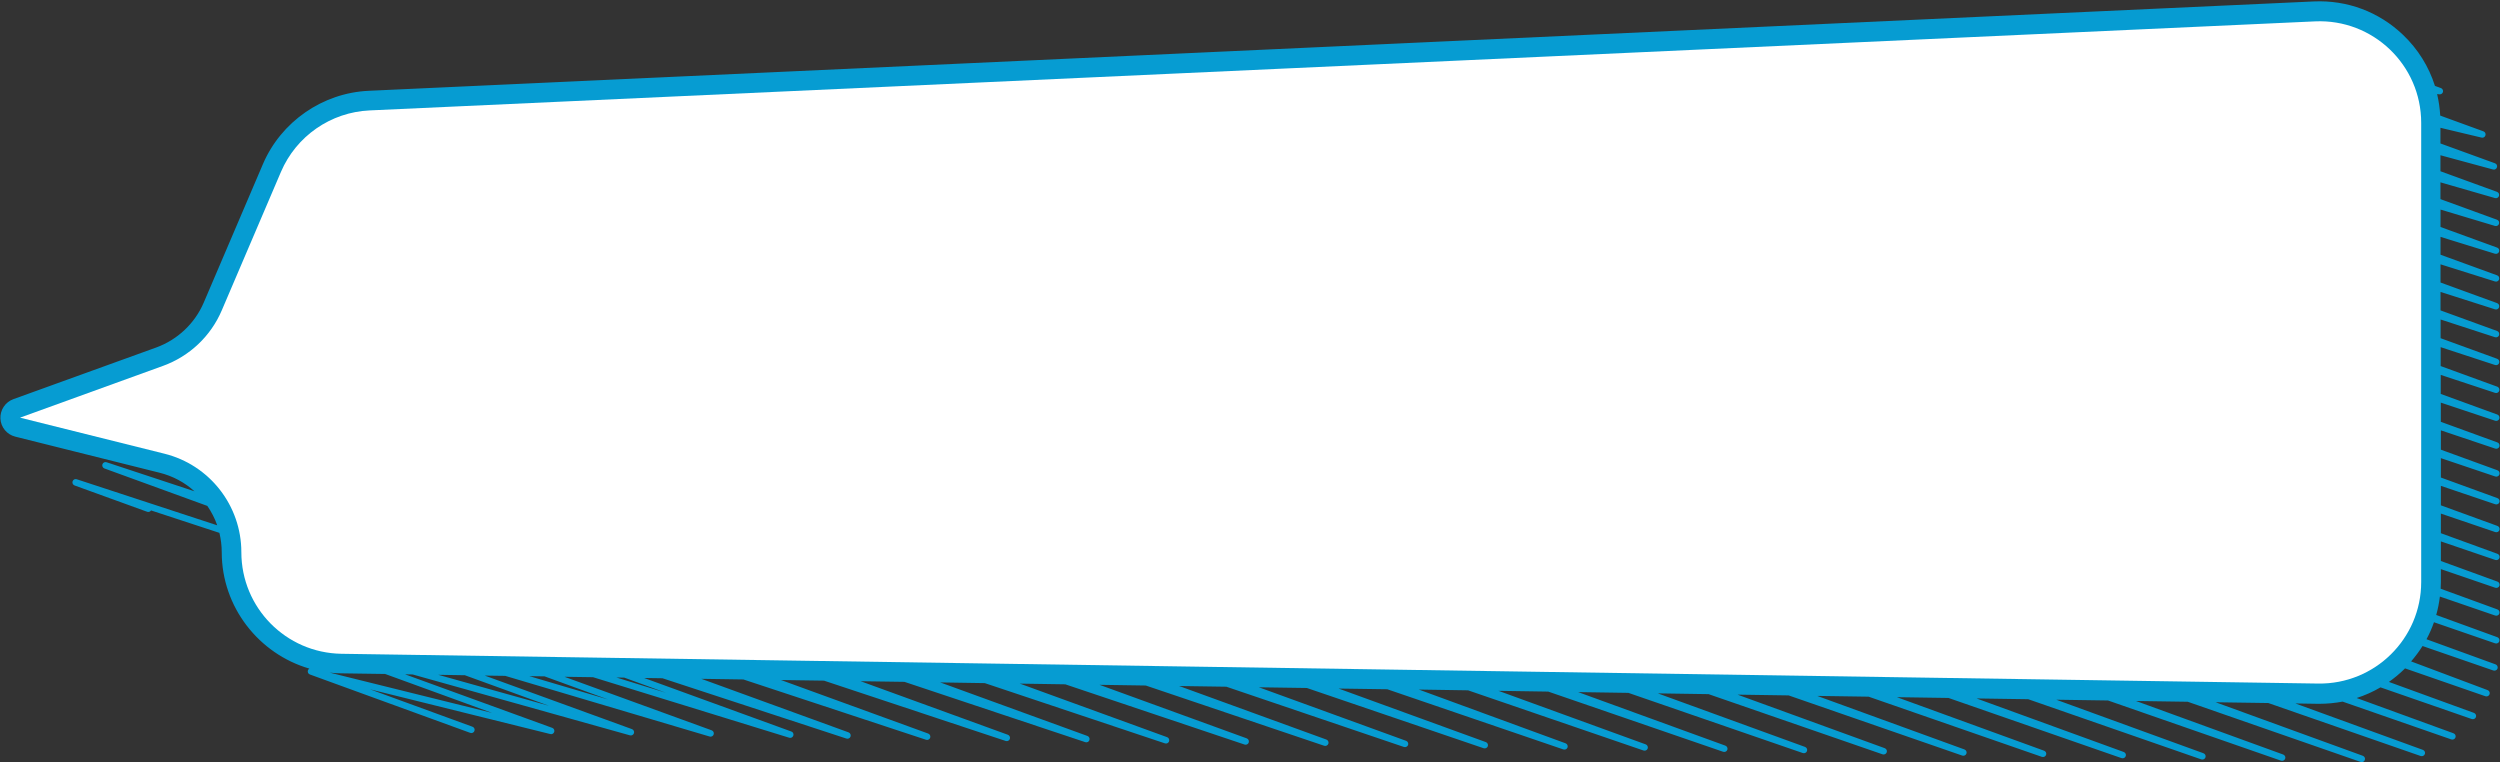
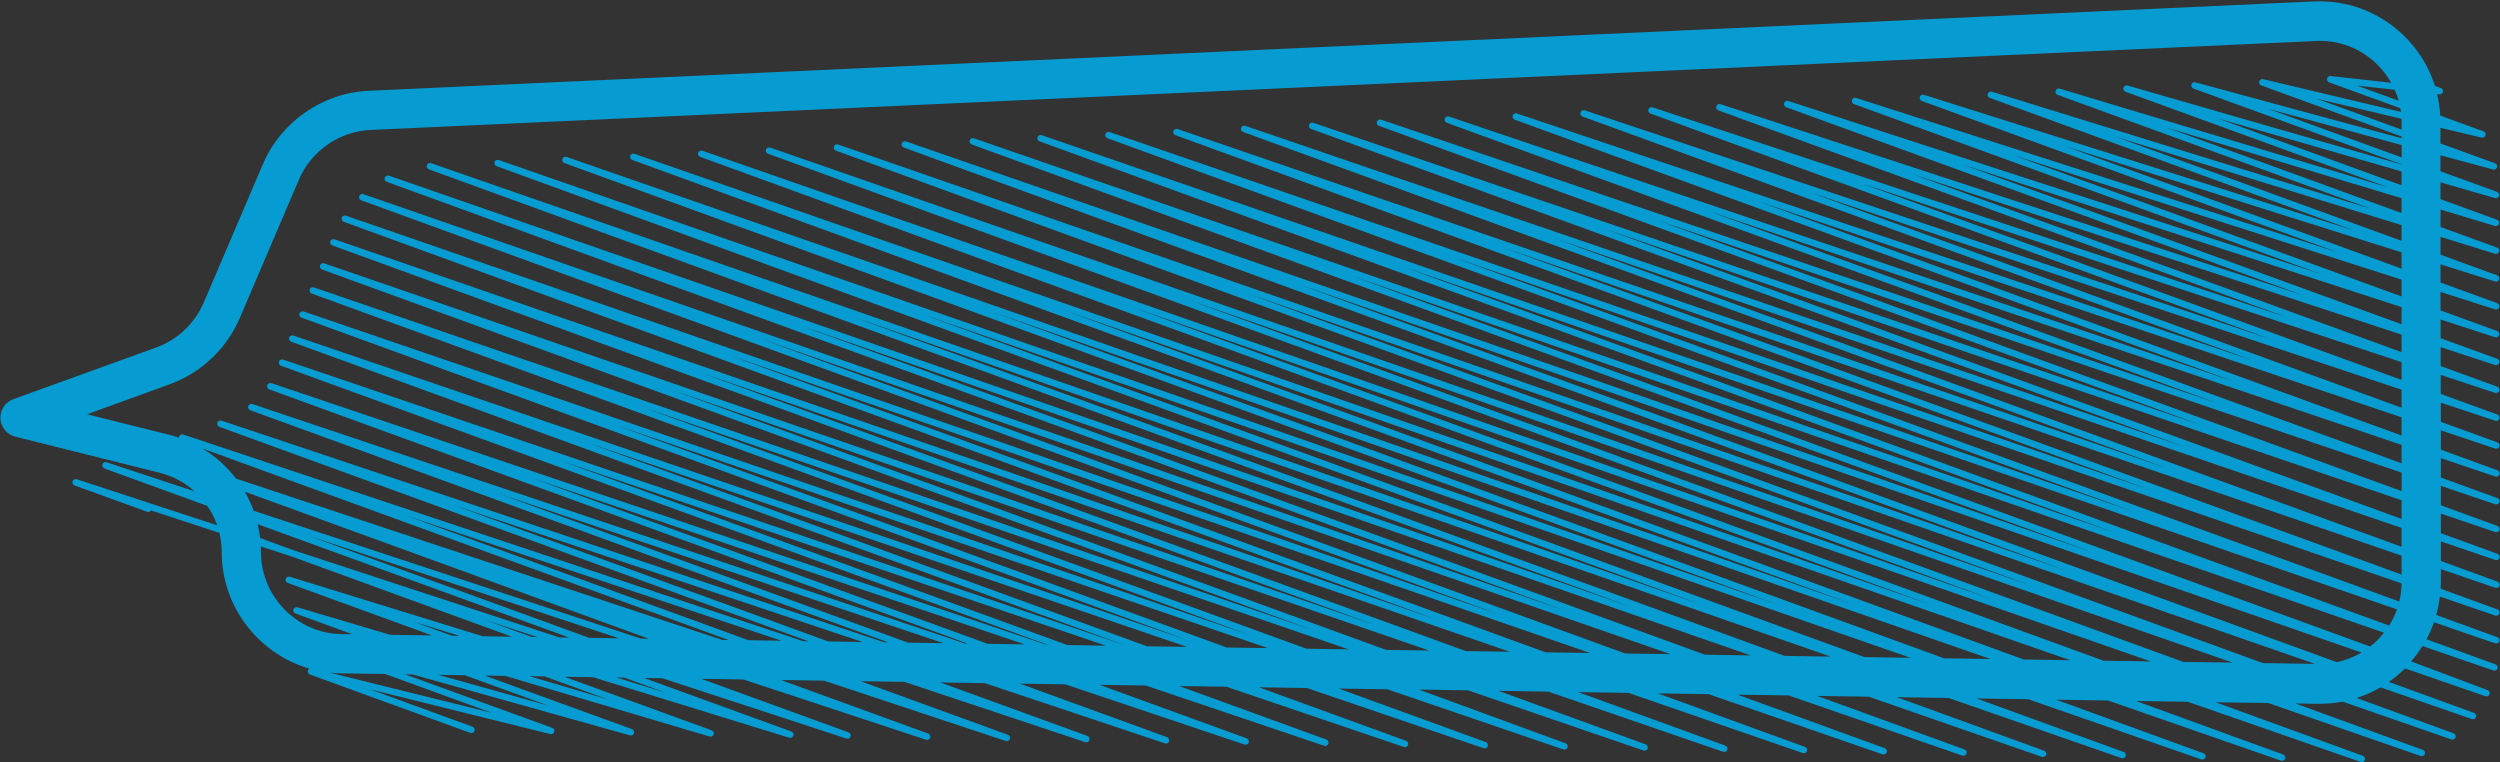
<svg xmlns="http://www.w3.org/2000/svg" fill="#000000" height="1080.3" preserveAspectRatio="xMidYMid meet" version="1" viewBox="-0.6 -2.4 3543.6 1080.3" width="3543.6" zoomAndPan="magnify">
  <rect x="-0.6" y="-2.4" width="3543.6" height="1080.3" fill="#333333" stroke="none" />
  <g id="change1_1">
-     <path d="M3536.2,870.1c2.4,0.8,5-0.4,5.9-2.8c0.8-2.4-0.4-5-2.8-5.9l-80.4-29.3c0.2-3.2,0.3-6.3,0.3-9.5v-18.3 l77.1,26.4c2.4,0.8,5-0.4,5.9-2.8c0.8-2.4-0.4-5-2.8-5.9l-80.2-29.2v-27.8l77.1,26.3c2.4,0.8,5-0.4,5.9-2.8c0.8-2.4-0.4-5-2.8-5.9 l-80.2-29.2v-27.8l77.1,26.2c2.4,0.8,5-0.4,5.9-2.8c0.8-2.4-0.4-5-2.8-5.9l-80.2-29.2v-27.6l77.1,26.1c2.4,0.8,5-0.5,5.9-2.8 c0.8-2.4-0.4-5-2.8-5.9l-80.2-29.2V647l77.1,26c2.4,0.8,5-0.5,5.9-2.9c0.8-2.4-0.4-5-2.8-5.9l-80.2-29.2v-27.4l77.1,25.9 c2.4,0.8,5-0.5,5.8-2.9c0.8-2.4-0.4-5-2.8-5.9l-80.2-29.2v-27.2l77.1,25.7c2.4,0.8,5-0.5,5.8-2.9c0.8-2.4-0.4-5-2.8-5.9l-80.2-29.2 v-27l77.1,25.5c2.4,0.8,5-0.5,5.8-2.9c0.8-2.4-0.4-5-2.8-5.9l-80.2-29.2v-26.8l77.1,25.3c2.4,0.8,5-0.5,5.8-2.9 c0.8-2.4-0.4-5-2.8-5.9l-80.2-29.2v-26.5l77.1,25.1c2.4,0.8,5-0.5,5.8-2.9c0.8-2.4-0.4-5-2.8-5.9l-80.2-29.2v-26.2l77.2,24.7 c2.4,0.8,5-0.5,5.8-2.9c0.8-2.4-0.4-5-2.8-5.9l-80.2-29.2v-25.8l77.2,24.3c2.4,0.8,5-0.5,5.8-2.9c0.8-2.4-0.4-5-2.8-5.8l-80.2-29.2 v-25.3l77.2,23.9c2.4,0.7,5-0.6,5.8-2.9c0.8-2.4-0.4-5-2.8-5.8l-80.2-29.2v-24.7l77.2,23.2c2.4,0.7,4.9-0.6,5.7-3 c0.8-2.4-0.5-5-2.8-5.8l-80.2-29.2v-23.8l77.3,22.3c2.4,0.7,4.9-0.6,5.7-3c0.8-2.4-0.5-4.9-2.8-5.8l-80.2-29.2v-22.7l74.5,20.2 c2.4,0.7,4.9-0.7,5.6-3.1c0.8-2.4-0.5-4.9-2.8-5.7l-77.3-28.1v-22.2l58.3,13.9c2.4,0.6,4.8-0.8,5.5-3.2c0.7-2.4-0.5-4.8-2.9-5.7 l-61.2-22.3c-0.6-10.4-2.1-20.6-4.4-30.5l3.3,0.4c2.4,0.2,4.5-1.3,5-3.5c0.5-2.3-0.7-4.6-2.9-5.4l-8.5-3.1 c-8.6-27.2-23.9-52-45.2-72.3c-34.2-32.7-79.1-49.5-126.4-47.4L522,126.3c-65.4,3-124.3,43.8-150,104.1l-83.8,196.1 c-12.6,29.5-37.1,52.6-67.2,63.6L18.3,563.4C6.8,567.6-0.6,578.8,0,591c0.6,12.2,9.2,22.6,21,25.5l204.7,51.2 c18.9,4.7,35.7,13.9,49.4,26.3l-124.7-41.2c-2.4-0.8-5,0.5-5.8,2.9c-0.8,2.4,0.4,5,2.8,5.9l145.9,53.1c5.8,8.5,10.6,17.7,14,27.5 l-199.2-65.3c-2.4-0.8-5,0.5-5.8,2.9c-0.8,2.4,0.4,5,2.8,5.9L208,723c2.1,0.8,4.4-0.1,5.5-1.9l96.9,31.8c2.1,8.8,3.3,18,3.3,27.5 c0,77.7,52.7,144.1,124.2,164.9c-1,0.6-1.7,1.5-2.1,2.6c-0.7,2.4,0.5,4.9,2.8,5.7l227.4,82.8c2.4,0.9,5.1-0.4,5.9-2.8 c0.9-2.4-0.4-5.1-2.8-5.9L524,974.7l255.5,63.4c2.4,0.6,4.8-0.8,5.5-3.1c0.7-2.4-0.5-4.9-2.8-5.7l-208.7-75.9l10.8,0.2l308,86.3 c2.4,0.7,4.9-0.7,5.7-3c0.8-2.4-0.5-4.9-2.8-5.8l-208.7-75.9l29,0.4l289.8,86c2.4,0.7,4.9-0.6,5.7-3c0.8-2.4-0.5-4.9-2.8-5.8 l-208.7-75.9l40.5,0.6l278.1,85.8c0.5,0.1,0.9,0.2,1.4,0.2c1.9,0,3.7-1.2,4.4-3.2c0.8-2.4-0.4-5-2.8-5.8l-208.7-75.9l26,0.4 l260.8,85.5c2.4,0.8,5-0.5,5.8-2.9c0.8-2.4-0.4-5-2.8-5.9l-208.7-75.9l59.6,0.9l259,85.5c2.4,0.8,5-0.5,5.8-2.9 c0.8-2.4-0.4-5-2.8-5.9l-208.7-75.9l61,0.9l257.6,85.5c2.4,0.8,5-0.5,5.8-2.9c0.8-2.4-0.4-5-2.8-5.9l-208.7-75.9l62.1,0.9 l256.4,85.5c2.4,0.8,5-0.5,5.8-2.9c0.8-2.4-0.4-5-2.8-5.9l-208.7-75.9l63.2,1l255.4,85.4c2.4,0.8,5-0.5,5.8-2.9 c0.8-2.4-0.4-5-2.8-5.9l-208.7-75.9l64.4,1l254.2,85.4c2.4,0.8,5-0.5,5.8-2.9c0.8-2.4-0.4-5-2.8-5.9l-208.7-75.9l65.6,1l252.9,85.4 c2.4,0.8,5-0.5,5.9-2.9c0.8-2.4-0.4-5-2.8-5.9l-208.7-75.9l66.9,1l251.7,85.4c2.4,0.8,5-0.5,5.9-2.8c0.8-2.4-0.4-5-2.8-5.9 l-208.7-75.9l68,1l250.6,85.4c2.4,0.8,5-0.4,5.9-2.8c0.8-2.4-0.4-5-2.8-5.9l-208.7-75.9l69,1l249.6,85.3c2.4,0.8,5-0.4,5.9-2.8 c0.8-2.4-0.4-5-2.8-5.9L2010.5,975l69.8,1.1l248.7,85.3c2.4,0.8,5-0.4,5.9-2.8c0.8-2.4-0.4-5-2.8-5.9l-208.7-75.9l70.6,1.1 l247.9,85.3c2.4,0.8,5-0.4,5.9-2.8c0.8-2.4-0.4-5-2.8-5.9l-208.7-75.9l71.3,1.1l247.2,85.3c2.4,0.8,5-0.4,5.9-2.8 c0.9-2.4-0.4-5-2.8-5.9l-208.7-75.9l72,1.1l246.6,85.3c2.4,0.8,5-0.4,5.9-2.8c0.9-2.4-0.4-5-2.8-5.9l-208.7-75.9l72.5,1.1 l246.1,85.3c2.4,0.8,5-0.4,5.9-2.8c0.9-2.4-0.4-5-2.8-5.9l-208.7-75.9l72.9,1.1l245.6,85.3c2.4,0.8,5-0.4,5.9-2.8 c0.9-2.4-0.4-5-2.8-5.9l-208.7-75.9l73.2,1.1l245.3,85.3c2.4,0.8,5-0.4,5.9-2.8c0.9-2.4-0.4-5-2.8-5.9l-208.7-75.9l73.3,1.1 l245.3,85.3c2.4,0.8,5-0.4,5.9-2.8c0.9-2.4-0.4-5-2.8-5.9l-208.7-75.9l73.4,1.1l245.2,85.3c2.4,0.8,5-0.4,5.9-2.8 c0.9-2.4-0.4-5-2.8-5.9l-208.7-75.9l73.4,1.1l245.1,85.3c0.5,0.2,1,0.3,1.5,0.3c1.9,0,3.7-1.2,4.4-3.1c0.9-2.4-0.4-5-2.8-5.9 l-208.7-75.9l74.7,1.1l216,75.1c2.4,0.8,5-0.4,5.9-2.8c0.9-2.4-0.4-5-2.8-5.9l-180.8-65.8l31.6,0.5c0.9,0,1.8,0,2.7,0 c11.1,0,22.1-1.1,32.7-3.1l154.1,53.6c2.4,0.8,5-0.4,5.9-2.8c0.9-2.4-0.4-5-2.8-5.9l-137.3-50c11.8-3.8,23.1-8.8,33.8-15.1 l129.4,44.9c2.4,0.8,5-0.4,5.9-2.8c0.8-2.4-0.4-5-2.8-5.9l-120.6-43.9c7.8-5.5,15.1-11.5,22-18.3c0.3-0.3,0.6-0.6,0.9-0.9 l113.9,39.5c2.4,0.8,5-0.4,5.9-2.8c0.9-2.4-0.4-5-2.8-5.9L3417,935.1c6-6.9,11.4-14.2,16.2-21.8l100.4,34.7c2.4,0.8,5-0.4,5.9-2.8 c0.8-2.4-0.4-5-2.8-5.9l-97.9-35.6c4.2-7.7,7.7-15.8,10.6-24.1l86.7,29.9c2.4,0.8,5-0.4,5.9-2.8c0.8-2.4-0.4-5-2.8-5.9l-86.6-31.5 c2.4-8.5,4.1-17.2,5.2-26.1L3536.2,870.1z M3403.5,812L2133,349.5l1270.5,435.7V812z M3403.5,772.6L2205.2,336.4l1198.3,409.5V772.6 z M3403.5,733.1L2277.3,323.2l1126.2,383.5V733.1z M3403.5,693.7L2349.5,310.1l1054.1,357.4V693.7z M3403.5,654.3l-981.9-357.4 l981.9,331.3V654.3z M3403.5,614.9l-909.7-331.1l909.7,305.3V614.9z M3403.5,575.5L2566,270.6L3403.5,550V575.5z M3403.5,536.1 l-765.4-278.6l765.4,253.4V536.1z M3403.5,496.7l-693.3-252.3l693.3,227.5V496.7z M3403.5,457.2l-621.1-226l621.1,201.7V457.2z M3403.5,417.8L2854.6,218l548.9,176V417.8z M3403.5,378.4l-476.8-173.5l476.8,150.4V378.4z M3403.5,339l-404.6-147.3l404.6,125V339 z M3403.5,299.6l-332.4-121l332.4,99.9V299.6z M3403.5,260.2l-260.3-94.7l260.3,75.1V260.2z M3403.5,220.7L3214.8,152l188.8,51.2 V220.7z M3403.5,171.7v9.6l-120.6-43.9l120.5,28.6C3403.5,167.9,3403.5,169.8,3403.5,171.7z M3399.3,140.4l-59-21.5l53.5,5.9 C3396,129.8,3397.8,135,3399.3,140.4z M239.9,542.3c44.6-16.1,80.8-50.4,99.4-94l83.8-196.1c17.4-40.7,57.2-68.4,101.5-70.4 L3282.1,55.7c32-1.5,62.4,9.9,85.5,32c8.5,8.1,15.6,17.3,21.2,27.2l-85.9-9.5c-2.3-0.2-4.5,1.3-5,3.5c-0.5,2.3,0.7,4.6,2.9,5.4 l100.9,36.7c0.3,1.7,0.6,3.5,0.8,5.2l-195.3-46.4c-2.4-0.6-4.8,0.8-5.5,3.2c-0.7,2.4,0.5,4.8,2.9,5.7l199,72.4v2.5l-292.4-79.3 c-2.4-0.7-4.9,0.7-5.6,3.1c-0.8,2.4,0.5,4.9,2.8,5.7l295.2,107.4v0.3L3015,118.8c-2.4-0.7-4.9,0.6-5.7,3s0.5,4.9,2.8,5.8 l371.9,135.4l-465.2-139.8c-2.4-0.7-4.9,0.6-5.7,3c-0.8,2.4,0.5,5,2.8,5.8l444.1,161.6l-537.3-166c-2.4-0.7-5,0.6-5.8,2.9 c-0.8,2.4,0.4,5,2.8,5.8L3336,324.3L2726.5,132c-2.4-0.8-5,0.5-5.8,2.9c-0.8,2.4,0.4,5,2.8,5.8L3312,354.9l-681.7-218.5 c-2.4-0.8-5,0.5-5.8,2.9c-0.8,2.4,0.4,5,2.8,5.8l660.6,240.4l-753.8-244.8c-2.4-0.8-5,0.5-5.8,2.9c-0.8,2.4,0.4,5,2.8,5.9 l732.8,266.7L2438,145.2c-2.4-0.8-5,0.5-5.8,2.9c-0.8,2.4,0.4,5,2.8,5.9l804.9,293l-898.1-297.3c-2.4-0.8-5,0.5-5.8,2.9 c-0.8,2.4,0.4,5,2.8,5.9l877.1,319.2L2245.6,154c-2.4-0.8-5,0.5-5.8,2.9s0.4,5,2.8,5.9l949.3,345.5L2149.4,158.4 c-2.4-0.8-5,0.5-5.8,2.9c-0.8,2.4,0.4,5,2.8,5.9l1021.4,371.8L2053.2,162.8c-2.4-0.8-5,0.5-5.9,2.9c-0.8,2.4,0.4,5,2.8,5.9 l1093.6,398L1957,167.2c-2.4-0.8-5,0.5-5.9,2.8c-0.8,2.4,0.4,5,2.8,5.9l1165.7,424.3L1860.8,171.6c-2.4-0.8-5,0.4-5.9,2.8 c-0.8,2.4,0.4,5,2.8,5.9l1237.9,450.6L1764.6,176c-2.4-0.8-5,0.4-5.9,2.8c-0.8,2.4,0.4,5,2.8,5.9l1310,476.8L1668.4,180.4 c-2.4-0.8-5,0.4-5.9,2.8c-0.8,2.4,0.4,5,2.8,5.9l1382.2,503.1L1572.2,184.8c-2.4-0.8-5,0.4-5.9,2.8c-0.8,2.4,0.4,5,2.8,5.9 l1454.3,529.3L1476,189.2c-2.4-0.8-5,0.4-5.9,2.8c-0.9,2.4,0.4,5,2.8,5.9l1524.6,554.9L1379.8,193.6c-2.4-0.8-5,0.4-5.9,2.8 c-0.9,2.4,0.4,5,2.8,5.9l1588.6,578.2L1283.5,198c-2.4-0.8-5,0.4-5.9,2.8c-0.9,2.4,0.4,5,2.8,5.9l1646.2,599.2L1187.3,202.4 c-2.4-0.8-5,0.4-5.9,2.8c-0.9,2.4,0.4,5,2.8,5.9l1696.6,617.5L1091.1,206.8c-2.4-0.8-5,0.4-5.9,2.8c-0.9,2.4,0.4,5,2.8,5.9 l1736.2,631.9L994.9,211.2c-2.4-0.8-5,0.4-5.9,2.8c-0.9,2.4,0.4,5,2.8,5.9l1744.5,634.9L898.7,215.6c-2.4-0.8-5,0.4-5.9,2.8 c-0.9,2.4,0.4,5,2.8,5.9l1731.9,630.4L802.5,220c-2.4-0.8-5,0.4-5.9,2.8c-0.9,2.4,0.4,5,2.8,5.9l1719.3,625.8L706.3,224.4 c-2.4-0.9-5,0.4-5.9,2.8c-0.9,2.4,0.4,5,2.8,5.9l1706.9,621.2L610.4,228.9c-2.4-0.9-5,0.4-5.9,2.8c-0.9,2.4,0.4,5,2.8,5.9 l1703.1,619.9L550.7,246.6c-2.4-0.8-5,0.4-5.9,2.8c-0.9,2.4,0.4,5,2.8,5.9l1669.1,607.5l-1702.2-590c-2.4-0.8-5,0.4-5.9,2.8 c-0.9,2.4,0.4,5,2.8,5.9l1614.4,587.6L489.8,303.3c-2.4-0.8-5,0.4-5.9,2.8c-0.9,2.4,0.4,5,2.8,5.9L2037,876.3L473.6,336.8 c-2.4-0.8-5,0.4-5.9,2.8c-0.9,2.4,0.4,5,2.8,5.9l1478.1,538L459,370.9c-2.4-0.8-5,0.4-5.9,2.8c-0.8,2.4,0.4,5,2.8,5.9l1404.3,511.1 L444.4,405c-2.4-0.8-5,0.4-5.9,2.8c-0.8,2.4,0.4,5,2.8,5.9L1771.8,898l-1342-458.9c-2.4-0.8-5,0.4-5.9,2.8c-0.8,2.4,0.4,5,2.8,5.9 l1256.7,457.4l-1268.2-432c-2.4-0.8-5,0.4-5.9,2.8c-0.8,2.4,0.4,5,2.8,5.9L1595,912.5L400.7,507.3c-2.4-0.8-5,0.5-5.9,2.8 c-0.8,2.4,0.4,5,2.8,5.9l1086.5,395.4l-1.8,0L384.1,540.7c-2.4-0.8-5,0.5-5.9,2.9c-0.8,2.4,0.4,5,2.8,5.9l990,360.3l-3.8-0.1 L357.2,570.3c-2.4-0.8-5,0.5-5.8,2.9c-0.8,2.4,0.4,5,2.8,5.9l904,329l-5.6-0.1L313.3,593.8c-2.4-0.8-5,0.5-5.8,2.9 c-0.8,2.4,0.4,5,2.8,5.9l834.9,303.9l-7.3-0.1L259,613.5c-2.4-0.8-5,0.5-5.8,2.9c-0.2,0.5-0.2,1-0.2,1.5c-4.5-1.5-9.1-2.9-13.7-4 l-116.5-29.1L239.9,542.3z M1023,904.6L334,676c-13-17-29.3-31.6-47.9-42.8l746.1,271.6L1023,904.6z M346.3,694.5L919.2,903 l-11.3-0.2L359,721.6C355.5,712.2,351.3,703.1,346.3,694.5z M792.1,901.1L415.7,777.6l-47.6-17.3c-0.8-6.7-2-13.3-3.5-19.7 l441.6,160.7L792.1,901.1z M369.3,780.3c0-2.8-0.1-5.5-0.2-8.2l43.7,14.3L725,900.1l-41.3-0.6l-273.5-84.4c-2.4-0.7-5,0.6-5.8,2.9 c-0.8,2.4,0.4,5,2.8,5.8l204.7,74.5l-59.5-0.9l-131.3-39c-2.4-0.7-4.9,0.6-5.7,3c-0.8,2.4,0.5,4.9,2.8,5.8l80.7,29.4l-15.4-0.2 C420.6,895.5,369.3,843.4,369.3,780.3z M696.9,1008.1L466.7,951c5.3,0.6,10.7,1,16.1,1l62.5,0.9L696.9,1008.1z M777.5,998 l-156.9-43.9l37.7,0.6L777.5,998z M861.4,989.1L749.8,956l21.5,0.3L861.4,989.1z M640.3,898.8l-55.2-20.1l65.6,20.2L640.3,898.8z M943.4,979.6l-70.3-21.7l11.2,0.2L943.4,979.6z M753.3,900.5l-67-24.4l74.7,24.5L753.3,900.5z M834.5,901.7L438.7,757.7L877,902.4 L834.5,901.7z M947.5,903.4L507.6,743.3l484.6,160.8L947.5,903.4z M1060.4,905.1L576.6,729l530.6,176.8L1060.4,905.1z M1173.4,906.8 L645.5,714.7L1222,907.6L1173.4,906.8z M1286.4,908.5l-579.7-211l630.2,211.8L1286.4,908.5z M1399.4,910.2L755.1,675.8L1452,911 L1399.4,910.2z M1512.3,911.9L795.8,651.2L1567,912.8L1512.3,911.9z M1625.3,913.7L834.9,626l847,288.5L1625.3,913.7z M1738.3,915.4 L874.1,600.8l922.4,315.4L1738.3,915.4z M1851.2,917.1L913.3,575.7L1910.9,918L1851.2,917.1z M1964.2,918.8L952.4,550.5 l1072.8,369.2L1964.2,918.8z M2077.2,920.5L991.6,525.4l1147.8,396L2077.2,920.5z M2190.2,922.2L1032.1,500.7l1221.3,422.5 L2190.2,922.2z M2303.1,923.9L1078.8,478.2l1288.5,446.6L2303.1,923.9z M2416.1,925.6L1134.1,459L2481,926.6L2416.1,925.6z M2529.1,927.3L1207.2,446.2l1387.2,482.1L2529.1,927.3z M2642.1,929L1307.4,443.2L2707.5,930L2642.1,929z M2755,930.7L1407.8,440.3 l1412.9,491.4L2755,930.7z M2868,932.4L1508.2,437.5l1425.6,495.9L2868,932.4z M2981,934.1L1601.6,432L3048,935.1L2981,934.1z M3094,935.8L1684.7,422.8l1479.3,514L3094,935.8z M3206.9,937.5L1764,412.3l1516.8,526.3L3206.9,937.5z M3311.7,936.2L1841,400.9 l1505.7,521.6C3335.9,929,3324.1,933.6,3311.7,936.2z M3368.9,905.3c-3.2,3.1-6.5,6-9.9,8.7L1915.9,388.8l1462.7,505.6 C3375.6,898.2,3372.4,901.9,3368.9,905.3z M3385.8,884.3l-1397-508.5l1408.2,485.6C3394.1,869.5,3390.3,877.1,3385.8,884.3z M3400.2,850.2L2060.9,362.7l1342.6,461.8C3403.4,833.3,3402.3,841.9,3400.2,850.2z" fill="#069cd2" />
+     <path d="M3536.2,870.1c2.4,0.8,5-0.4,5.9-2.8c0.8-2.4-0.4-5-2.8-5.9l-80.4-29.3c0.2-3.2,0.3-6.3,0.3-9.5v-18.3 l77.1,26.4c2.4,0.8,5-0.4,5.9-2.8c0.8-2.4-0.4-5-2.8-5.9l-80.2-29.2v-27.8l77.1,26.3c2.4,0.8,5-0.4,5.9-2.8c0.8-2.4-0.4-5-2.8-5.9 l-80.2-29.2v-27.8l77.1,26.2c2.4,0.8,5-0.4,5.9-2.8c0.8-2.4-0.4-5-2.8-5.9l-80.2-29.2v-27.6l77.1,26.1c2.4,0.8,5-0.5,5.9-2.8 c0.8-2.4-0.4-5-2.8-5.9l-80.2-29.2V647l77.1,26c2.4,0.8,5-0.5,5.9-2.9c0.8-2.4-0.4-5-2.8-5.9l-80.2-29.2v-27.4l77.1,25.9 c2.4,0.8,5-0.5,5.8-2.9c0.8-2.4-0.4-5-2.8-5.9l-80.2-29.2v-27.2l77.1,25.7c2.4,0.8,5-0.5,5.8-2.9c0.8-2.4-0.4-5-2.8-5.9l-80.2-29.2 v-27l77.1,25.5c2.4,0.8,5-0.5,5.8-2.9c0.8-2.4-0.4-5-2.8-5.9l-80.2-29.2v-26.8l77.1,25.3c2.4,0.8,5-0.5,5.8-2.9 c0.8-2.4-0.4-5-2.8-5.9l-80.2-29.2v-26.5l77.1,25.1c2.4,0.8,5-0.5,5.8-2.9c0.8-2.4-0.4-5-2.8-5.9l-80.2-29.2v-26.2l77.2,24.7 c2.4,0.8,5-0.5,5.8-2.9c0.8-2.4-0.4-5-2.8-5.9l-80.2-29.2v-25.8l77.2,24.3c2.4,0.8,5-0.5,5.8-2.9c0.8-2.4-0.4-5-2.8-5.8l-80.2-29.2 v-25.3l77.2,23.9c2.4,0.7,5-0.6,5.8-2.9c0.8-2.4-0.4-5-2.8-5.8l-80.2-29.2v-24.7l77.2,23.2c2.4,0.7,4.9-0.6,5.7-3 c0.8-2.4-0.5-5-2.8-5.8l-80.2-29.2v-23.8l77.3,22.3c2.4,0.7,4.9-0.6,5.7-3c0.8-2.4-0.5-4.9-2.8-5.8l-80.2-29.2v-22.7l74.5,20.2 c2.4,0.7,4.9-0.7,5.6-3.1c0.8-2.4-0.5-4.9-2.8-5.7l-77.3-28.1v-22.2l58.3,13.9c2.4,0.6,4.8-0.8,5.5-3.2c0.7-2.4-0.5-4.8-2.9-5.7 l-61.2-22.3c-0.6-10.4-2.1-20.6-4.4-30.5l3.3,0.4c2.4,0.2,4.5-1.3,5-3.5c0.5-2.3-0.7-4.6-2.9-5.4l-8.5-3.1 c-8.6-27.2-23.9-52-45.2-72.3c-34.2-32.7-79.1-49.5-126.4-47.4L522,126.3c-65.4,3-124.3,43.8-150,104.1l-83.8,196.1 c-12.6,29.5-37.1,52.6-67.2,63.6L18.3,563.4C6.8,567.6-0.6,578.8,0,591c0.6,12.2,9.2,22.6,21,25.5l204.7,51.2 c18.9,4.7,35.7,13.9,49.4,26.3l-124.7-41.2c-2.4-0.8-5,0.5-5.8,2.9c-0.8,2.4,0.4,5,2.8,5.9l145.9,53.1c5.8,8.5,10.6,17.7,14,27.5 l-199.2-65.3c-2.4-0.8-5,0.5-5.8,2.9c-0.8,2.4,0.4,5,2.8,5.9L208,723c2.1,0.8,4.4-0.1,5.5-1.9l96.9,31.8c2.1,8.8,3.3,18,3.3,27.5 c0,77.7,52.7,144.1,124.2,164.9c-1,0.6-1.7,1.5-2.1,2.6c-0.7,2.4,0.5,4.9,2.8,5.7l227.4,82.8c2.4,0.9,5.1-0.4,5.9-2.8 c0.9-2.4-0.4-5.1-2.8-5.9L524,974.7l255.5,63.4c2.4,0.6,4.8-0.8,5.5-3.1c0.7-2.4-0.5-4.9-2.8-5.7l-208.7-75.9l10.8,0.2l308,86.3 c2.4,0.7,4.9-0.7,5.7-3c0.8-2.4-0.5-4.9-2.8-5.8l-208.7-75.9l29,0.4l289.8,86c2.4,0.7,4.9-0.6,5.7-3c0.8-2.4-0.5-4.9-2.8-5.8 l-208.7-75.9l40.5,0.6l278.1,85.8c0.5,0.1,0.9,0.2,1.4,0.2c1.9,0,3.7-1.2,4.4-3.2c0.8-2.4-0.4-5-2.8-5.8l-208.7-75.9l26,0.4 l260.8,85.5c2.4,0.8,5-0.5,5.8-2.9c0.8-2.4-0.4-5-2.8-5.9l-208.7-75.9l59.6,0.9l259,85.5c2.4,0.8,5-0.5,5.8-2.9 c0.8-2.4-0.4-5-2.8-5.9l-208.7-75.9l61,0.9l257.6,85.5c2.4,0.8,5-0.5,5.8-2.9c0.8-2.4-0.4-5-2.8-5.9l-208.7-75.9l62.1,0.9 l256.4,85.5c2.4,0.8,5-0.5,5.8-2.9c0.8-2.4-0.4-5-2.8-5.9l-208.7-75.9l63.2,1l255.4,85.4c2.4,0.8,5-0.5,5.8-2.9 c0.8-2.4-0.4-5-2.8-5.9l-208.7-75.9l64.4,1l254.2,85.4c2.4,0.8,5-0.5,5.8-2.9c0.8-2.4-0.4-5-2.8-5.9l-208.7-75.9l65.6,1l252.9,85.4 c2.4,0.8,5-0.5,5.9-2.9c0.8-2.4-0.4-5-2.8-5.9l-208.7-75.9l66.9,1l251.7,85.4c2.4,0.8,5-0.5,5.9-2.8c0.8-2.4-0.4-5-2.8-5.9 l-208.7-75.9l68,1l250.6,85.4c2.4,0.8,5-0.4,5.9-2.8c0.8-2.4-0.4-5-2.8-5.9l-208.7-75.9l69,1l249.6,85.3c2.4,0.8,5-0.4,5.9-2.8 c0.8-2.4-0.4-5-2.8-5.9L2010.5,975l69.8,1.1l248.7,85.3c2.4,0.8,5-0.4,5.9-2.8c0.8-2.4-0.4-5-2.8-5.9l-208.7-75.9l70.6,1.1 l247.9,85.3c2.4,0.8,5-0.4,5.9-2.8c0.8-2.4-0.4-5-2.8-5.9l-208.7-75.9l71.3,1.1l247.2,85.3c2.4,0.8,5-0.4,5.9-2.8 c0.9-2.4-0.4-5-2.8-5.9l-208.7-75.9l72,1.1l246.6,85.3c2.4,0.8,5-0.4,5.9-2.8c0.9-2.4-0.4-5-2.8-5.9l-208.7-75.9l72.5,1.1 l246.1,85.3c2.4,0.8,5-0.4,5.9-2.8c0.9-2.4-0.4-5-2.8-5.9l-208.7-75.9l72.9,1.1l245.6,85.3c2.4,0.8,5-0.4,5.9-2.8 c0.9-2.4-0.4-5-2.8-5.9l-208.7-75.9l73.2,1.1l245.3,85.3c2.4,0.8,5-0.4,5.9-2.8c0.9-2.4-0.4-5-2.8-5.9l-208.7-75.9l73.3,1.1 l245.3,85.3c2.4,0.8,5-0.4,5.9-2.8c0.9-2.4-0.4-5-2.8-5.9l-208.7-75.9l73.4,1.1l245.2,85.3c2.4,0.8,5-0.4,5.9-2.8 c0.9-2.4-0.4-5-2.8-5.9l-208.7-75.9l73.4,1.1l245.1,85.3c0.5,0.2,1,0.3,1.5,0.3c1.9,0,3.7-1.2,4.4-3.1c0.9-2.4-0.4-5-2.8-5.9 l-208.7-75.9l74.7,1.1l216,75.1c2.4,0.8,5-0.4,5.9-2.8c0.9-2.4-0.4-5-2.8-5.9l-180.8-65.8l31.6,0.5c0.9,0,1.8,0,2.7,0 c11.1,0,22.1-1.1,32.7-3.1l154.1,53.6c2.4,0.8,5-0.4,5.9-2.8c0.9-2.4-0.4-5-2.8-5.9l-137.3-50c11.8-3.8,23.1-8.8,33.8-15.1 l129.4,44.9c2.4,0.8,5-0.4,5.9-2.8c0.8-2.4-0.4-5-2.8-5.9l-120.6-43.9c7.8-5.5,15.1-11.5,22-18.3c0.3-0.3,0.6-0.6,0.9-0.9 l113.9,39.5c2.4,0.8,5-0.4,5.9-2.8c0.9-2.4-0.4-5-2.8-5.9L3417,935.1c6-6.9,11.4-14.2,16.2-21.8l100.4,34.7c2.4,0.8,5-0.4,5.9-2.8 c0.8-2.4-0.4-5-2.8-5.9l-97.9-35.6c4.2-7.7,7.7-15.8,10.6-24.1l86.7,29.9c2.4,0.8,5-0.4,5.9-2.8c0.8-2.4-0.4-5-2.8-5.9l-86.6-31.5 c2.4-8.5,4.1-17.2,5.2-26.1L3536.2,870.1z M3403.5,812L2133,349.5l1270.5,435.7V812z M3403.5,772.6L2205.2,336.4l1198.3,409.5V772.6 z M3403.5,733.1L2277.3,323.2l1126.2,383.5V733.1z M3403.5,693.7L2349.5,310.1l1054.1,357.4V693.7z M3403.5,654.3l-981.9-357.4 l981.9,331.3V654.3z M3403.5,614.9l-909.7-331.1l909.7,305.3V614.9z M3403.5,575.5L2566,270.6L3403.5,550V575.5z M3403.5,536.1 l-765.4-278.6l765.4,253.4V536.1z M3403.5,496.7l-693.3-252.3l693.3,227.5V496.7z M3403.5,457.2l-621.1-226l621.1,201.7V457.2z M3403.5,417.8L2854.6,218l548.9,176V417.8z M3403.5,378.4l-476.8-173.5l476.8,150.4V378.4z M3403.5,339l-404.6-147.3l404.6,125V339 z M3403.5,299.6l-332.4-121l332.4,99.9V299.6z M3403.5,260.2l-260.3-94.7l260.3,75.1V260.2z M3403.5,220.7L3214.8,152l188.8,51.2 V220.7z M3403.5,171.7v9.6l-120.6-43.9l120.5,28.6C3403.5,167.9,3403.5,169.8,3403.5,171.7z M3399.3,140.4l-59-21.5l53.5,5.9 C3396,129.8,3397.8,135,3399.3,140.4z M239.9,542.3c44.6-16.1,80.8-50.4,99.4-94l83.8-196.1c17.4-40.7,57.2-68.4,101.5-70.4 L3282.1,55.7c32-1.5,62.4,9.9,85.5,32c8.5,8.1,15.6,17.3,21.2,27.2l-85.9-9.5c-2.3-0.2-4.5,1.3-5,3.5c-0.5,2.3,0.7,4.6,2.9,5.4 l100.9,36.7c0.3,1.7,0.6,3.5,0.8,5.2l-195.3-46.4c-2.4-0.6-4.8,0.8-5.5,3.2c-0.7,2.4,0.5,4.8,2.9,5.7l199,72.4v2.5l-292.4-79.3 c-2.4-0.7-4.9,0.7-5.6,3.1c-0.8,2.4,0.5,4.9,2.8,5.7l295.2,107.4v0.3L3015,118.8c-2.4-0.7-4.9,0.6-5.7,3s0.5,4.9,2.8,5.8 l371.9,135.4l-465.2-139.8c-2.4-0.7-4.9,0.6-5.7,3c-0.8,2.4,0.5,5,2.8,5.8l444.1,161.6l-537.3-166c-2.4-0.7-5,0.6-5.8,2.9 c-0.8,2.4,0.4,5,2.8,5.8L3336,324.3L2726.5,132c-2.4-0.8-5,0.5-5.8,2.9c-0.8,2.4,0.4,5,2.8,5.8L3312,354.9l-681.7-218.5 c-2.4-0.8-5,0.5-5.8,2.9c-0.8,2.4,0.4,5,2.8,5.8l660.6,240.4l-753.8-244.8c-2.4-0.8-5,0.5-5.8,2.9c-0.8,2.4,0.4,5,2.8,5.9 l732.8,266.7L2438,145.2c-2.4-0.8-5,0.5-5.8,2.9c-0.8,2.4,0.4,5,2.8,5.9l804.9,293l-898.1-297.3c-2.4-0.8-5,0.5-5.8,2.9 c-0.8,2.4,0.4,5,2.8,5.9l877.1,319.2L2245.6,154c-2.4-0.8-5,0.5-5.8,2.9s0.4,5,2.8,5.9l949.3,345.5L2149.4,158.4 c-2.4-0.8-5,0.5-5.8,2.9c-0.8,2.4,0.4,5,2.8,5.9l1021.4,371.8L2053.2,162.8c-2.4-0.8-5,0.5-5.9,2.9c-0.8,2.4,0.4,5,2.8,5.9 l1093.6,398L1957,167.2c-2.4-0.8-5,0.5-5.9,2.8c-0.8,2.4,0.4,5,2.8,5.9l1165.7,424.3L1860.8,171.6c-2.4-0.8-5,0.4-5.9,2.8 c-0.8,2.4,0.4,5,2.8,5.9l1237.9,450.6L1764.6,176c-2.4-0.8-5,0.4-5.9,2.8c-0.8,2.4,0.4,5,2.8,5.9l1310,476.8L1668.4,180.4 c-2.4-0.8-5,0.4-5.9,2.8c-0.8,2.4,0.4,5,2.8,5.9l1382.2,503.1L1572.2,184.8c-2.4-0.8-5,0.4-5.9,2.8c-0.8,2.4,0.4,5,2.8,5.9 l1454.3,529.3L1476,189.2c-2.4-0.8-5,0.4-5.9,2.8c-0.9,2.4,0.4,5,2.8,5.9l1524.6,554.9L1379.8,193.6c-2.4-0.8-5,0.4-5.9,2.8 c-0.9,2.4,0.4,5,2.8,5.9l1588.6,578.2L1283.5,198c-2.4-0.8-5,0.4-5.9,2.8c-0.9,2.4,0.4,5,2.8,5.9l1646.2,599.2L1187.3,202.4 c-2.4-0.8-5,0.4-5.9,2.8c-0.9,2.4,0.4,5,2.8,5.9l1696.6,617.5L1091.1,206.8c-2.4-0.8-5,0.4-5.9,2.8c-0.9,2.4,0.4,5,2.8,5.9 l1736.2,631.9L994.9,211.2c-2.4-0.8-5,0.4-5.9,2.8c-0.9,2.4,0.4,5,2.8,5.9l1744.5,634.9L898.7,215.6c-2.4-0.8-5,0.4-5.9,2.8 c-0.9,2.4,0.4,5,2.8,5.9l1731.9,630.4L802.5,220c-2.4-0.8-5,0.4-5.9,2.8c-0.9,2.4,0.4,5,2.8,5.9l1719.3,625.8L706.3,224.4 c-2.4-0.9-5,0.4-5.9,2.8c-0.9,2.4,0.4,5,2.8,5.9l1706.9,621.2L610.4,228.9c-2.4-0.9-5,0.4-5.9,2.8c-0.9,2.4,0.4,5,2.8,5.9 l1703.1,619.9L550.7,246.6c-2.4-0.8-5,0.4-5.9,2.8c-0.9,2.4,0.4,5,2.8,5.9l1669.1,607.5l-1702.2-590c-2.4-0.8-5,0.4-5.9,2.8 c-0.9,2.4,0.4,5,2.8,5.9l1614.4,587.6L489.8,303.3c-2.4-0.8-5,0.4-5.9,2.8c-0.9,2.4,0.4,5,2.8,5.9L2037,876.3L473.6,336.8 c-2.4-0.8-5,0.4-5.9,2.8c-0.9,2.4,0.4,5,2.8,5.9l1478.1,538L459,370.9c-2.4-0.8-5,0.4-5.9,2.8c-0.8,2.4,0.4,5,2.8,5.9l1404.3,511.1 L444.4,405c-2.4-0.8-5,0.4-5.9,2.8c-0.8,2.4,0.4,5,2.8,5.9L1771.8,898l-1342-458.9c-2.4-0.8-5,0.4-5.9,2.8c-0.8,2.4,0.4,5,2.8,5.9 l1256.7,457.4l-1268.2-432c-2.4-0.8-5,0.4-5.9,2.8c-0.8,2.4,0.4,5,2.8,5.9L1595,912.5L400.7,507.3c-2.4-0.8-5,0.5-5.9,2.8 c-0.8,2.4,0.4,5,2.8,5.9l1086.5,395.4l-1.8,0L384.1,540.7c-2.4-0.8-5,0.5-5.9,2.9c-0.8,2.4,0.4,5,2.8,5.9l990,360.3l-3.8-0.1 L357.2,570.3c-2.4-0.8-5,0.5-5.8,2.9c-0.8,2.4,0.4,5,2.8,5.9l904,329l-5.6-0.1L313.3,593.8c-2.4-0.8-5,0.5-5.8,2.9 c-0.8,2.4,0.4,5,2.8,5.9l834.9,303.9l-7.3-0.1L259,613.5c-2.4-0.8-5,0.5-5.8,2.9c-0.2,0.5-0.2,1-0.2,1.5c-4.5-1.5-9.1-2.9-13.7-4 l-116.5-29.1L239.9,542.3z M1023,904.6L334,676c-13-17-29.3-31.6-47.9-42.8l746.1,271.6L1023,904.6z M346.3,694.5L919.2,903 l-11.3-0.2L359,721.6C355.5,712.2,351.3,703.1,346.3,694.5z M792.1,901.1L415.7,777.6l-47.6-17.3c-0.8-6.7-2-13.3-3.5-19.7 l441.6,160.7L792.1,901.1z M369.3,780.3c0-2.8-0.1-5.5-0.2-8.2l43.7,14.3L725,900.1l-41.3-0.6l-273.5-84.4c-2.4-0.7-5,0.6-5.8,2.9 c-0.8,2.4,0.4,5,2.8,5.8l204.7,74.5l-59.5-0.9l-131.3-39c-2.4-0.7-4.9,0.6-5.7,3c-0.8,2.4,0.5,4.9,2.8,5.8l80.7,29.4l-15.4-0.2 C420.6,895.5,369.3,843.4,369.3,780.3z M696.9,1008.1L466.7,951c5.3,0.6,10.7,1,16.1,1l62.5,0.9L696.9,1008.1z M777.5,998 l-156.9-43.9l37.7,0.6L777.5,998z M861.4,989.1L749.8,956l21.5,0.3L861.4,989.1z M640.3,898.8l-55.2-20.1l65.6,20.2L640.3,898.8z M943.4,979.6l-70.3-21.7l11.2,0.2L943.4,979.6z M753.3,900.5l-67-24.4l74.7,24.5L753.3,900.5z M834.5,901.7L438.7,757.7L877,902.4 L834.5,901.7z M947.5,903.4L507.6,743.3L947.5,903.4z M1060.4,905.1L576.6,729l530.6,176.8L1060.4,905.1z M1173.4,906.8 L645.5,714.7L1222,907.6L1173.4,906.8z M1286.4,908.5l-579.7-211l630.2,211.8L1286.4,908.5z M1399.4,910.2L755.1,675.8L1452,911 L1399.4,910.2z M1512.3,911.9L795.8,651.2L1567,912.8L1512.3,911.9z M1625.3,913.7L834.9,626l847,288.5L1625.3,913.7z M1738.3,915.4 L874.1,600.8l922.4,315.4L1738.3,915.4z M1851.2,917.1L913.3,575.7L1910.9,918L1851.2,917.1z M1964.2,918.8L952.4,550.5 l1072.8,369.2L1964.2,918.8z M2077.2,920.5L991.6,525.4l1147.8,396L2077.2,920.5z M2190.2,922.2L1032.1,500.7l1221.3,422.5 L2190.2,922.2z M2303.1,923.9L1078.8,478.2l1288.5,446.6L2303.1,923.9z M2416.1,925.6L1134.1,459L2481,926.6L2416.1,925.6z M2529.1,927.3L1207.2,446.2l1387.2,482.1L2529.1,927.3z M2642.1,929L1307.4,443.2L2707.5,930L2642.1,929z M2755,930.7L1407.8,440.3 l1412.9,491.4L2755,930.7z M2868,932.4L1508.2,437.5l1425.6,495.9L2868,932.4z M2981,934.1L1601.6,432L3048,935.1L2981,934.1z M3094,935.8L1684.7,422.8l1479.3,514L3094,935.8z M3206.9,937.5L1764,412.3l1516.8,526.3L3206.9,937.5z M3311.7,936.2L1841,400.9 l1505.7,521.6C3335.9,929,3324.1,933.6,3311.7,936.2z M3368.9,905.3c-3.2,3.1-6.5,6-9.9,8.7L1915.9,388.8l1462.7,505.6 C3375.6,898.2,3372.4,901.9,3368.9,905.3z M3385.8,884.3l-1397-508.5l1408.2,485.6C3394.1,869.5,3390.3,877.1,3385.8,884.3z M3400.2,850.2L2060.9,362.7l1342.6,461.8C3403.4,833.3,3402.3,841.9,3400.2,850.2z" fill="#069cd2" />
  </g>
  <g id="change2_1">
-     <path d="M3431.3,171.7v650.9c0,80.3-65.8,145.1-146.1,143.9l-2802-42.2C404.6,923,341.5,859,341.5,780.3v0 c0-66-44.9-123.6-109-139.6L27.8,589.6l202.7-73.4c37.5-13.6,67.7-42.1,83.3-78.8l83.8-196.1c21.7-50.8,70.6-84.7,125.8-87.2 L3280.9,27.9C3362.8,24.2,3431.3,89.6,3431.3,171.7z" fill="#ffffff" />
-   </g>
+     </g>
</svg>